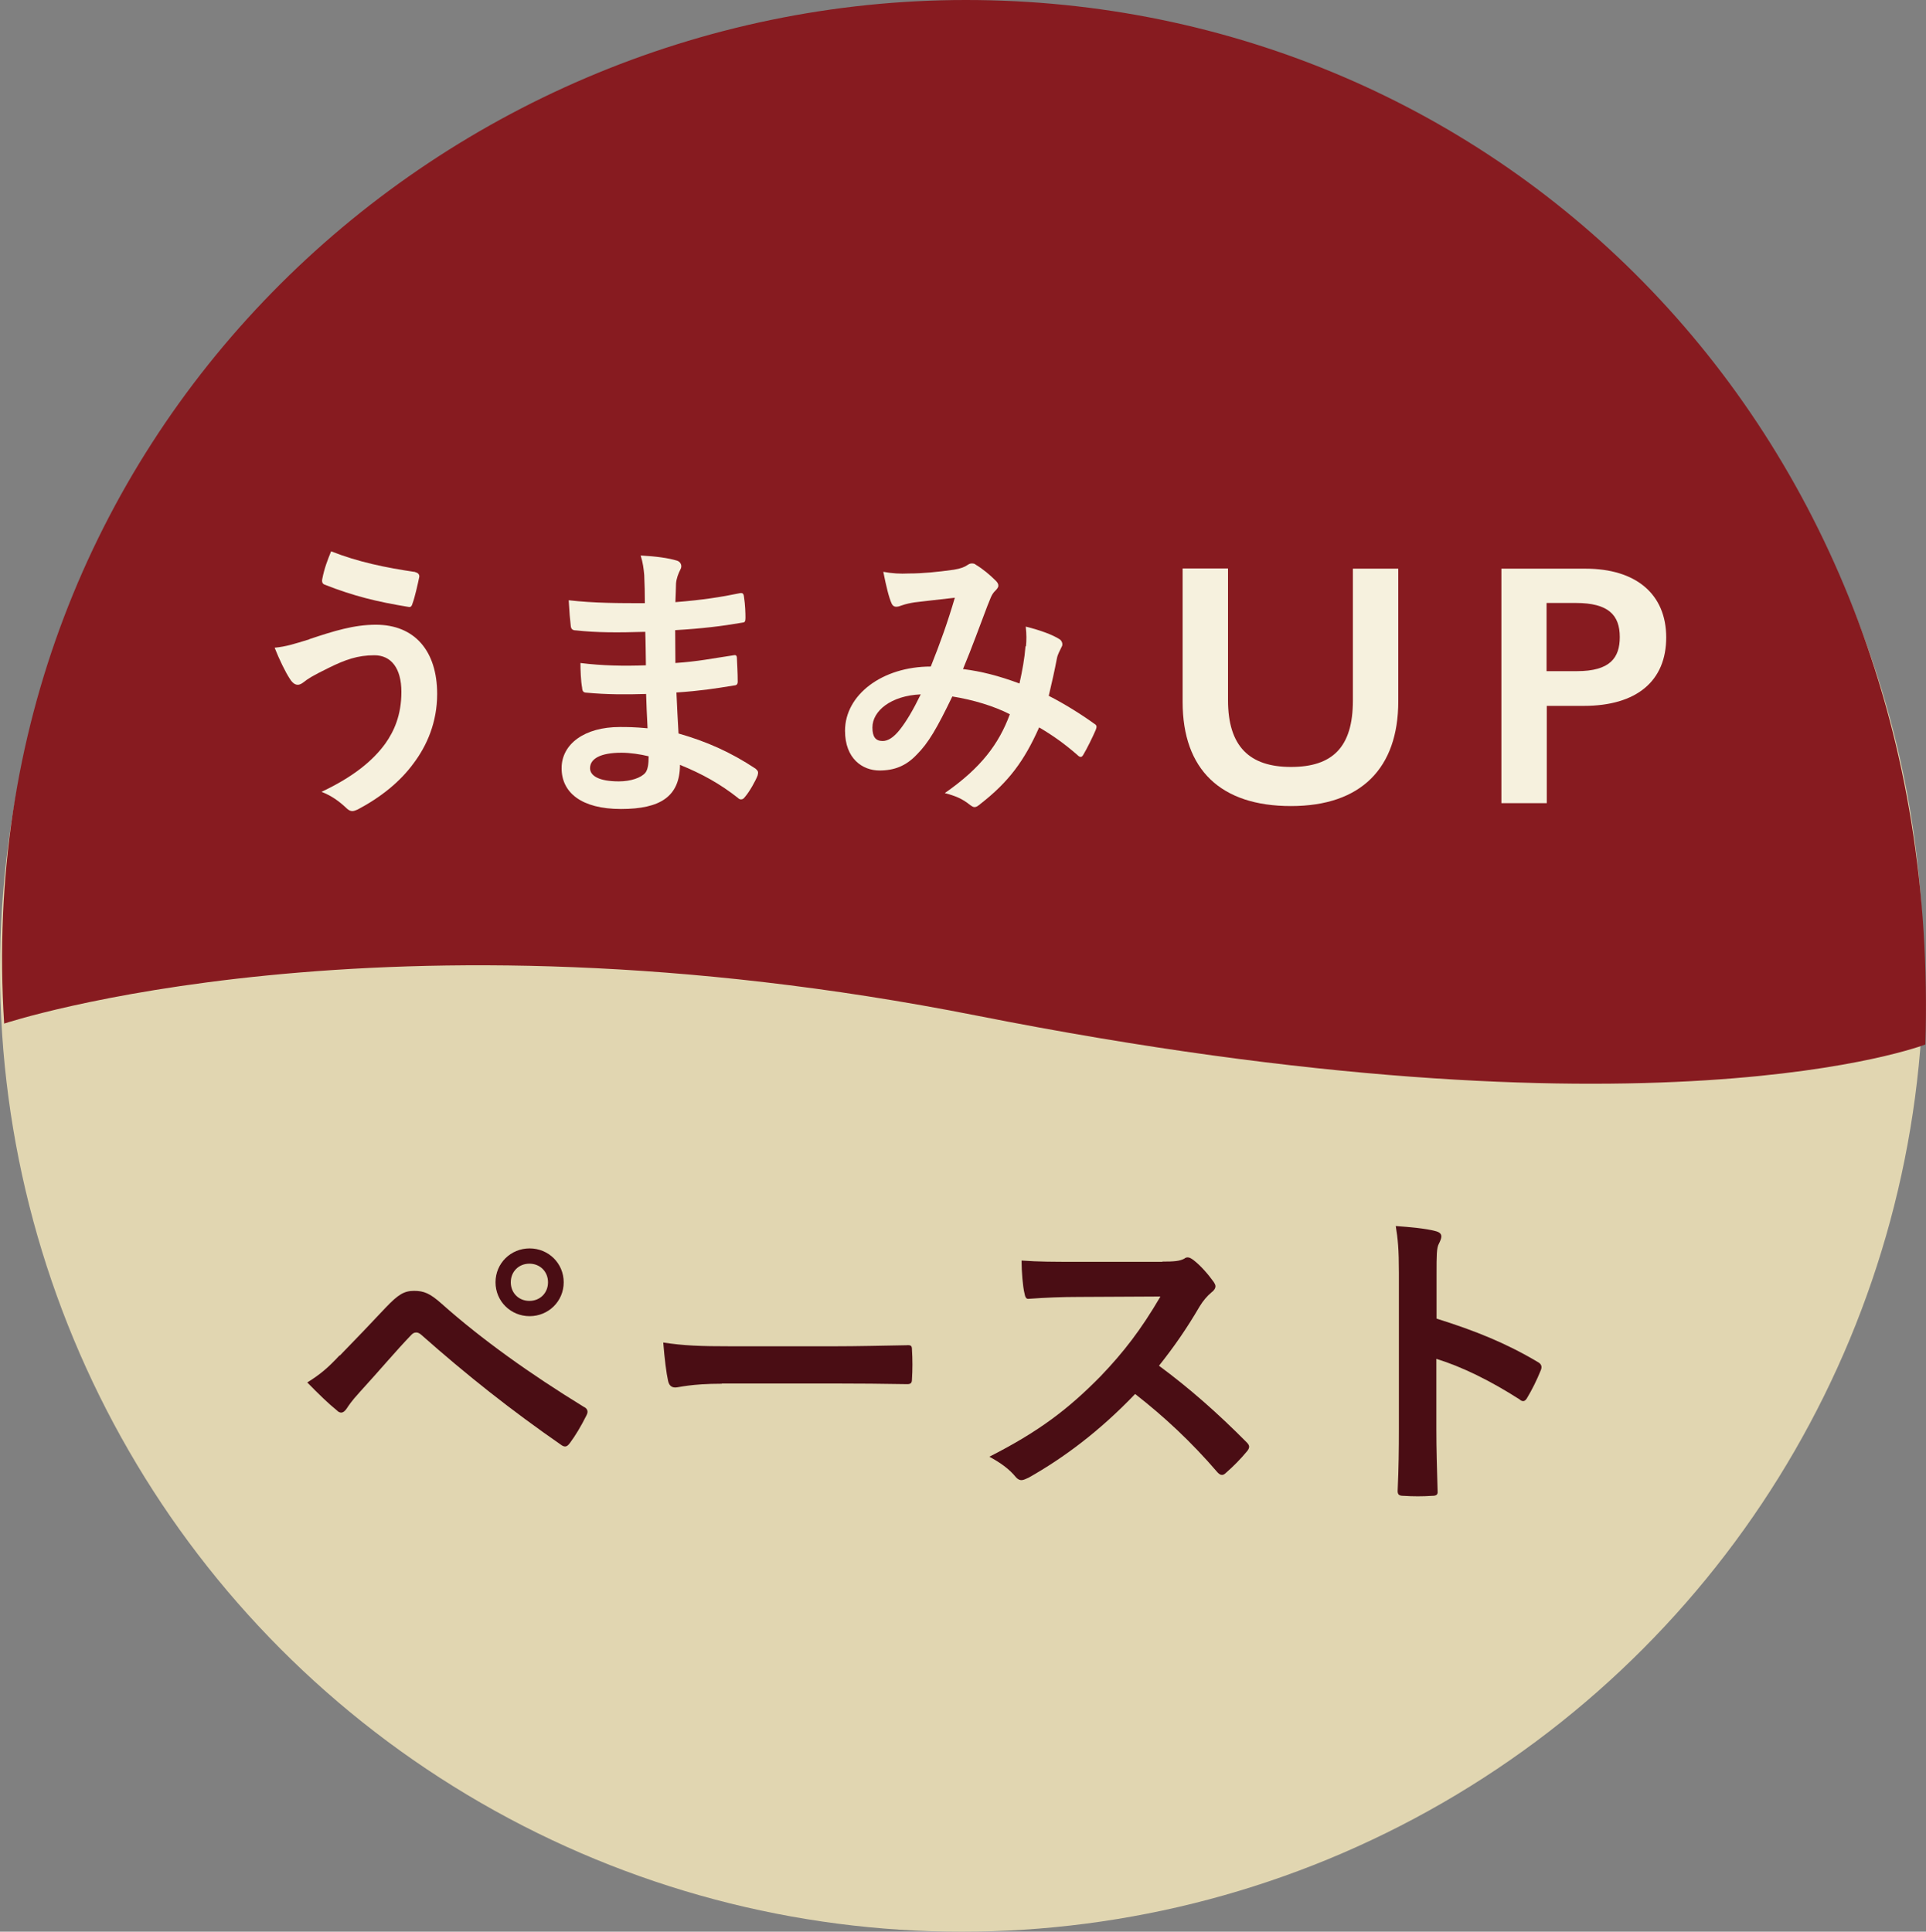
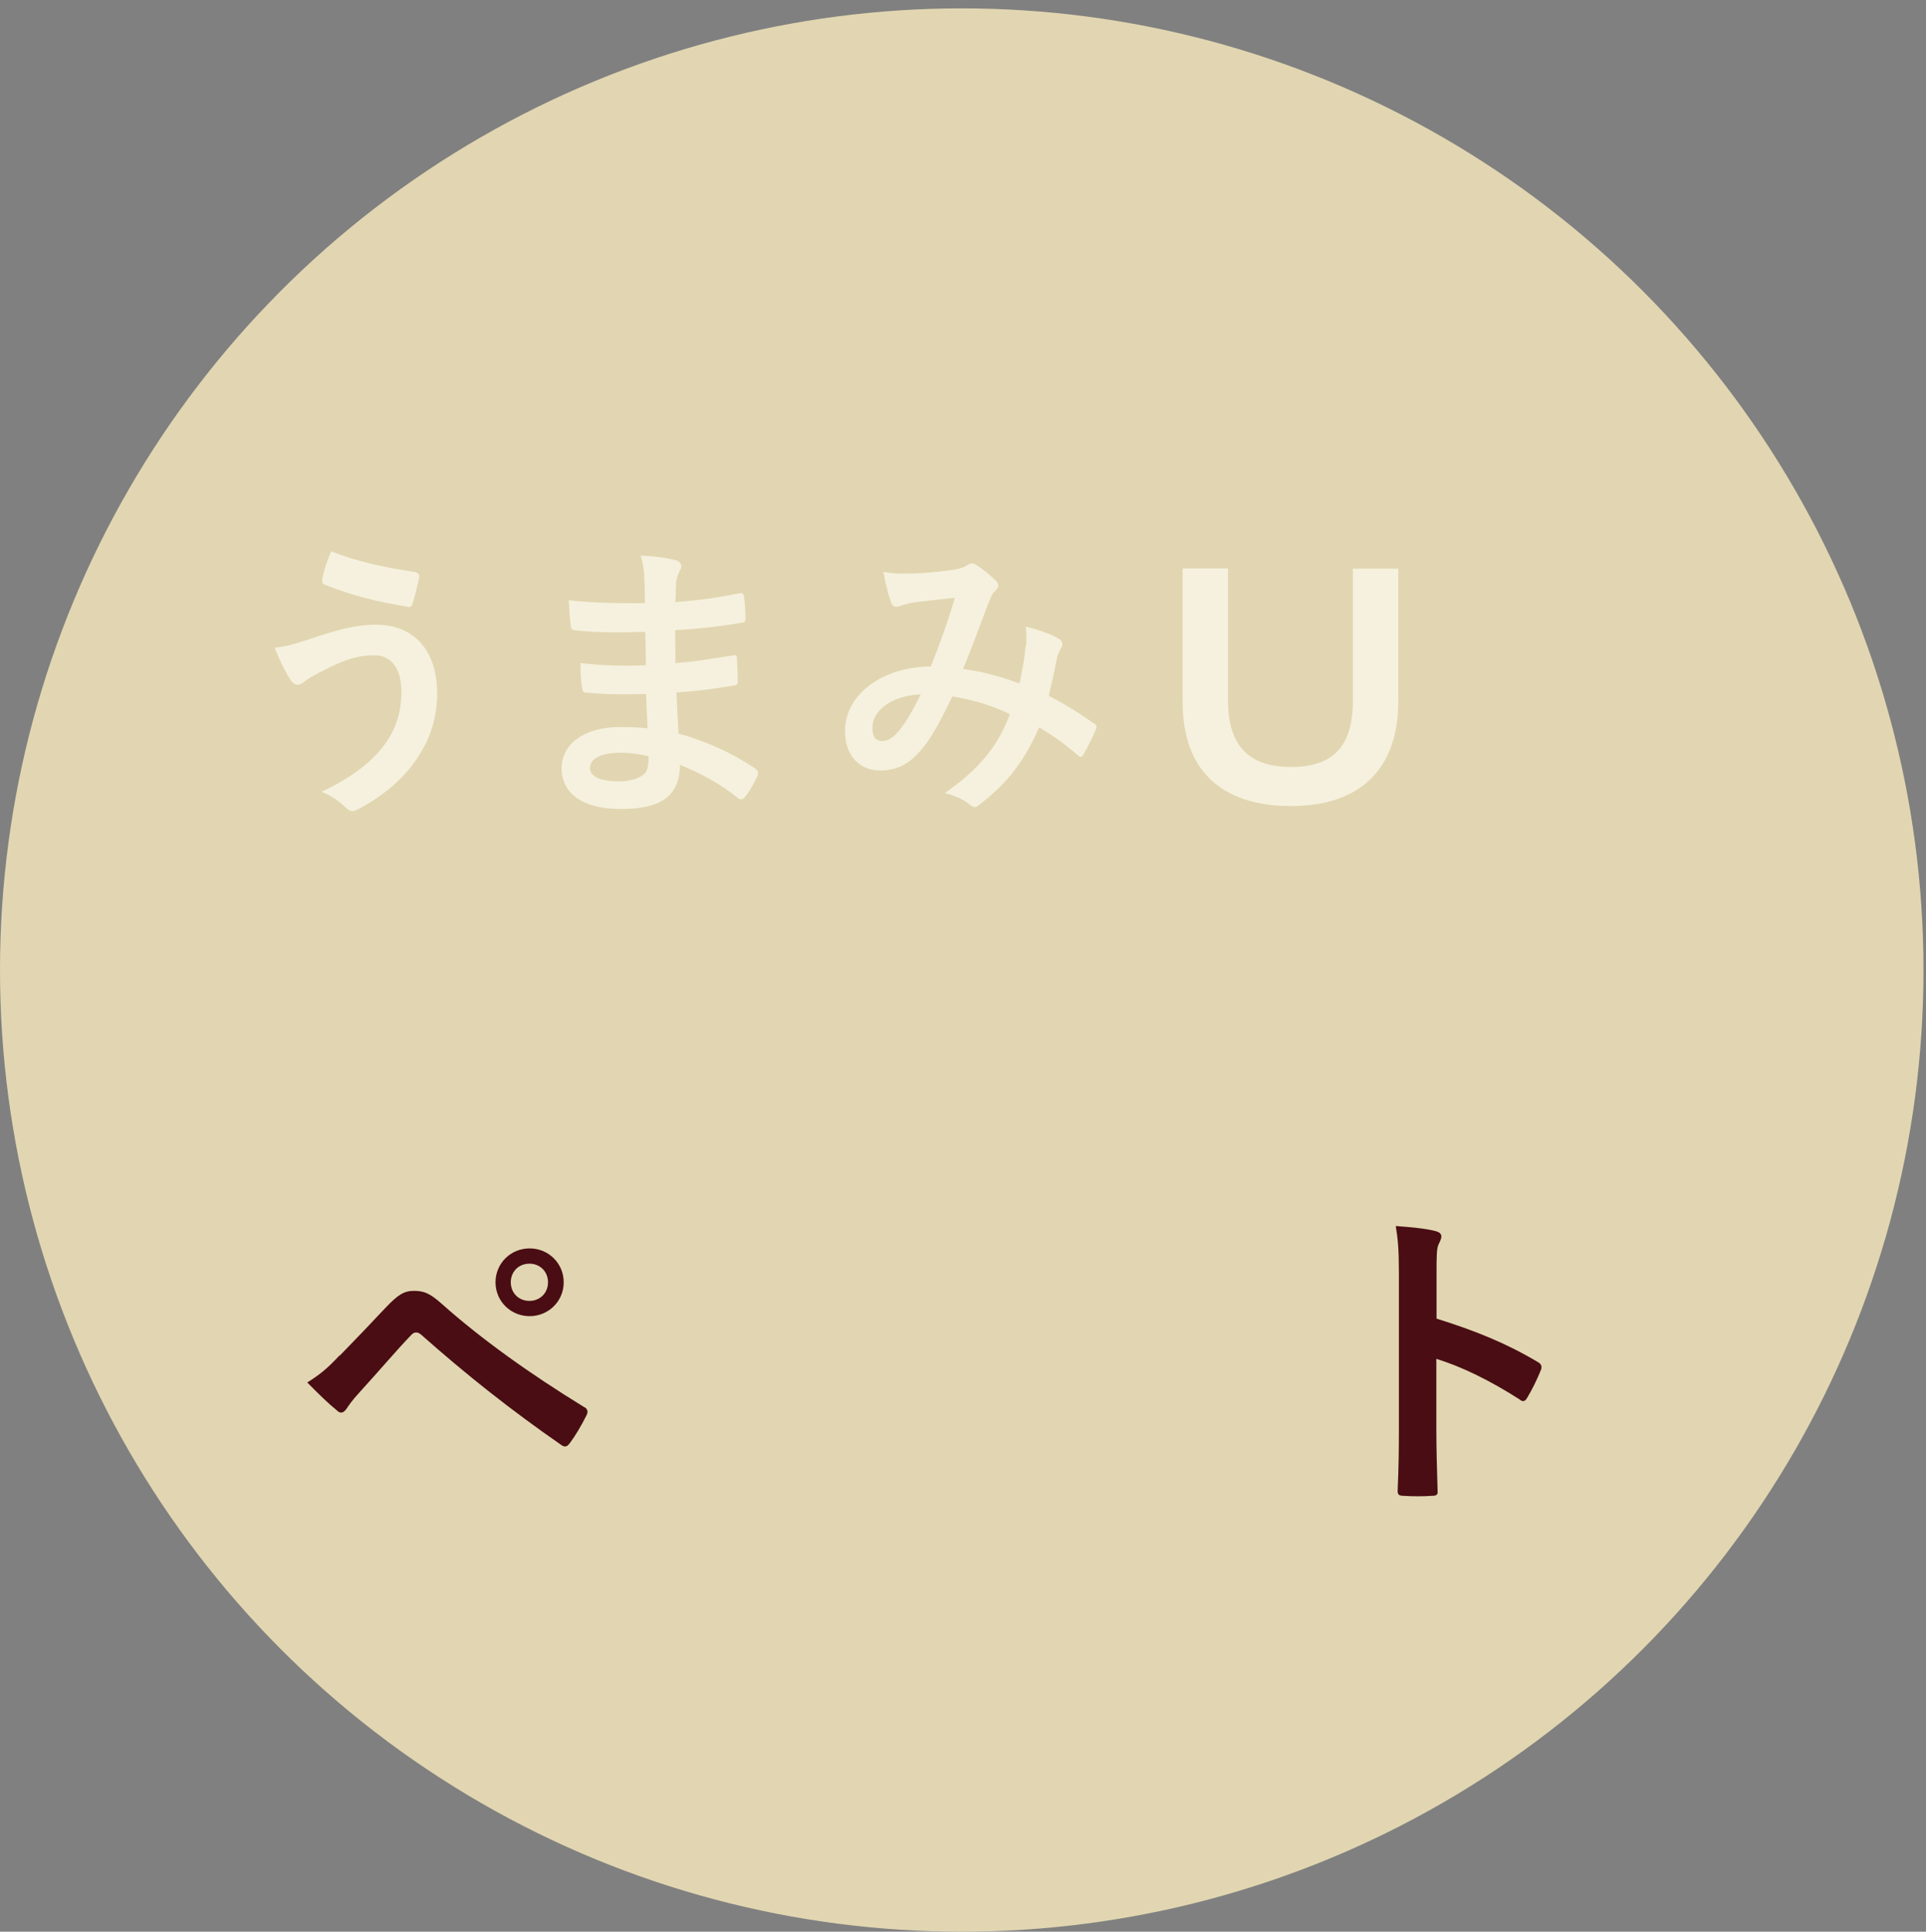
<svg xmlns="http://www.w3.org/2000/svg" id="_レイヤー_2" viewBox="0 0 92.08 92.36">
  <rect x="0" y="0" width="92.08" height="92.36" fill="#808080" stroke="none" />
  <defs>
    <style>.cls-1{fill:#f6f1de;}.cls-2{fill:#871b20;}.cls-3{fill:#e1d6b1;}.cls-4{fill:#4a0d14;}</style>
  </defs>
  <g id="_レイヤー1">
    <g>
      <circle class="cls-3" cx="45.98" cy="46.38" r="45.98" />
-       <path class="cls-2" d="m92.05,49.94C92.96,20.45,71.57,0,46.18,0S-1.59,21,.2,48.94c0,0,18.04-6.01,46.5-.38,32.4,6.41,45.35,1.38,45.35,1.38Z" />
      <g>
        <path class="cls-1" d="m14.79,30.56c1.17-.39,2.13-.69,3.18-.69,1.86,0,2.93,1.26,2.93,3.31,0,1.36-.49,2.47-1.13,3.32-.65.89-1.58,1.63-2.68,2.21-.1.04-.17.07-.24.07-.12,0-.21-.06-.33-.18-.31-.29-.68-.56-1.15-.74,1.53-.72,2.47-1.5,3.06-2.32.4-.57.76-1.33.76-2.46s-.49-1.75-1.29-1.75-1.39.21-2.18.6c-.82.4-1.02.54-1.18.67-.11.08-.19.14-.31.14-.18,0-.31-.18-.39-.31-.19-.29-.49-.9-.71-1.46.57-.06.9-.17,1.65-.4Zm5.07-3.2c.15.03.21.14.18.25-.06.29-.21.96-.31,1.22-.04.14-.08.21-.19.19-1.52-.25-2.6-.51-4.03-1.07-.07-.03-.14-.1-.1-.28.1-.51.25-.89.42-1.31,1.29.51,2.6.78,4.03.99Z" />
        <path class="cls-1" d="m30.91,33.18c-.96.03-1.9.03-2.86-.06-.15,0-.21-.06-.22-.24-.06-.31-.08-.86-.08-1.18,1.03.13,2.08.15,3.13.11-.01-.53-.01-1.07-.03-1.6-1.33.04-2.33.04-3.32-.07-.15,0-.22-.06-.24-.19-.04-.35-.07-.68-.1-1.25,1.21.14,2.42.14,3.64.14,0-.51-.01-.88-.03-1.35-.03-.32-.06-.57-.17-.93.74.04,1.33.12,1.75.25.17.06.25.25.15.42-.1.19-.19.43-.21.67-.01.28-.01.47-.03.89,1.29-.1,2.22-.25,3.04-.42.17-.04.22,0,.24.17.06.39.07.76.07,1.01,0,.18-.04.21-.15.22-.99.17-1.88.28-3.21.36,0,.56.01,1.07.01,1.57,1.06-.07,1.72-.21,2.72-.36.17-.04.21-.01.22.11.01.26.04.72.04,1.14,0,.14-.06.18-.21.19-.92.15-1.56.25-2.72.33.03.64.06,1.32.1,1.96,1.33.38,2.47.88,3.68,1.68.14.12.14.17.1.33-.1.26-.39.78-.61,1.03-.06.08-.11.11-.18.11-.04,0-.1-.01-.15-.07-.85-.67-1.71-1.15-2.77-1.58-.01,1.5-.92,2.11-2.82,2.11s-2.84-.79-2.84-1.95,1.1-1.97,2.78-1.97c.35,0,.68,0,1.33.06-.03-.61-.06-1.18-.07-1.65Zm-1.2,2.81c-1.01,0-1.5.29-1.5.74,0,.36.42.63,1.38.63.56,0,1.07-.17,1.27-.42.11-.15.15-.39.15-.78-.4-.1-.9-.17-1.29-.17Z" />
        <path class="cls-1" d="m49.05,30.91c.03-.31.03-.57-.01-.95.72.18,1.28.39,1.61.6.12.07.19.25.1.38-.08.18-.18.33-.22.54-.11.58-.25,1.2-.39,1.79.79.4,1.65.95,2.17,1.33.14.08.13.15.08.29-.14.33-.43.92-.6,1.2-.04.07-.08.1-.12.1-.06,0-.11-.04-.17-.1-.61-.53-1.17-.93-1.82-1.31-.71,1.6-1.46,2.61-2.81,3.66-.12.1-.19.15-.28.15-.06,0-.11-.03-.21-.1-.38-.31-.72-.44-1.21-.57,1.74-1.21,2.59-2.36,3.11-3.77-.76-.39-1.75-.69-2.75-.85-.74,1.53-1.14,2.22-1.7,2.78-.51.54-1.07.76-1.78.76-.81,0-1.65-.56-1.65-1.9,0-1.72,1.78-3.07,4.1-3.07.46-1.15.81-2.13,1.15-3.29-.76.08-1.46.17-1.92.22-.19.03-.4.07-.63.15-.07.03-.17.06-.25.06-.11,0-.18-.06-.22-.15-.13-.28-.26-.82-.4-1.52.42.08.81.1,1.22.08.67,0,1.36-.07,2.15-.18.35-.06.5-.12.68-.24.06-.04.12-.06.18-.06.07,0,.14.01.19.06.35.21.68.49.95.76.08.08.13.15.13.24s-.06.15-.14.24c-.21.19-.26.46-.38.72-.36.94-.75,2.03-1.17,3.03.88.11,1.7.32,2.7.69.14-.64.24-1.17.29-1.79Zm-7.34,3.88c0,.44.15.64.49.64.26,0,.53-.18.81-.53.32-.4.65-.96,1.01-1.7-1.42.06-2.31.79-2.31,1.58Z" />
        <path class="cls-1" d="m58.71,27.19v6.29c0,2.2,1.02,3.19,3.01,3.19s2.96-.95,2.96-3.17v-6.31h2.17v6.34c0,3.19-1.77,5.01-5.13,5.01s-5.18-1.74-5.18-4.98v-6.38h2.17Z" />
-         <path class="cls-1" d="m75.8,27.19c2.42,0,3.86,1.22,3.86,3.29s-1.4,3.27-3.94,3.27h-1.77v4.65h-2.17v-11.21h4.03Zm-1.86,4.9h1.45c1.59,0,2.05-.64,2.05-1.63,0-1.05-.54-1.63-2.1-1.63h-1.4v3.25Z" />
        <path class="cls-4" d="m16.25,64.81c.74-.76,1.48-1.53,2.19-2.29.61-.64.89-.8,1.36-.8s.76.12,1.32.62c1.92,1.71,4.24,3.36,6.78,4.92.2.09.23.24.14.41-.27.54-.53.97-.79,1.32-.08.11-.15.17-.23.17-.06,0-.11-.02-.17-.06-2.41-1.67-4.53-3.35-6.71-5.28-.09-.08-.17-.11-.24-.11-.11,0-.17.05-.24.12-.74.77-1.42,1.59-2.47,2.74-.41.45-.53.65-.61.77s-.17.2-.27.2c-.06,0-.14-.03-.21-.11-.41-.33-.86-.77-1.41-1.33.61-.38.97-.68,1.54-1.29Zm10.7-3.5c0,.91-.73,1.62-1.63,1.62s-1.63-.71-1.63-1.62.73-1.62,1.63-1.62,1.63.71,1.63,1.62Zm-2.53,0c0,.51.38.89.89.89s.89-.38.89-.89-.38-.89-.89-.89-.89.38-.89.89Z" />
-         <path class="cls-4" d="m34.52,66.16c-1.5,0-2.07.18-2.23.18-.18,0-.3-.09-.35-.32-.08-.35-.17-1.06-.23-1.83.98.15,1.74.18,3.27.18h4.87c1.15,0,2.32-.03,3.48-.05.23-.02.27.03.27.21.03.45.03.97,0,1.42,0,.18-.06.24-.27.23-1.14-.02-2.26-.03-3.38-.03h-5.45Z" />
-         <path class="cls-4" d="m55.58,60.32c.54,0,.82-.02,1.04-.14.06-.05.11-.06.17-.06.09,0,.17.06.26.12.35.27.7.67.98,1.06.05.08.08.14.08.2,0,.09-.06.2-.2.3-.2.17-.39.39-.56.67-.62,1.06-1.21,1.91-1.94,2.83,1.45,1.07,2.8,2.26,4.19,3.66.08.08.12.15.12.21s-.03.14-.11.23c-.29.35-.64.71-1.01,1.03-.06.06-.12.09-.18.09-.08,0-.14-.05-.21-.12-1.27-1.48-2.57-2.68-3.94-3.75-1.71,1.79-3.44,3.07-5.09,4-.14.06-.24.12-.35.12-.09,0-.18-.05-.26-.14-.33-.41-.77-.71-1.27-.98,2.36-1.2,3.77-2.27,5.33-3.86,1.09-1.14,1.92-2.21,2.85-3.8l-3.91.02c-.79,0-1.57.03-2.39.09-.12.02-.17-.09-.2-.26-.08-.32-.14-1.04-.14-1.57.82.06,1.57.06,2.56.06h4.16Z" />
        <path class="cls-4" d="m68.69,63.05c1.85.58,3.31,1.17,4.81,2.06.17.09.24.2.17.39-.2.5-.44.97-.65,1.32-.06.11-.12.17-.2.17-.05,0-.11-.02-.17-.08-1.39-.89-2.75-1.56-3.98-1.94v3.35c0,.98.03,1.88.06,2.97.02.18-.06.23-.27.23-.44.03-.91.03-1.35,0-.21,0-.29-.05-.29-.23.05-1.12.06-2.01.06-2.98v-7.45c0-1.14-.05-1.63-.15-2.24.7.05,1.45.12,1.89.24.21.05.29.14.29.26,0,.09-.05.21-.12.35-.11.2-.11.58-.11,1.42v2.16Z" />
      </g>
    </g>
  </g>
</svg>